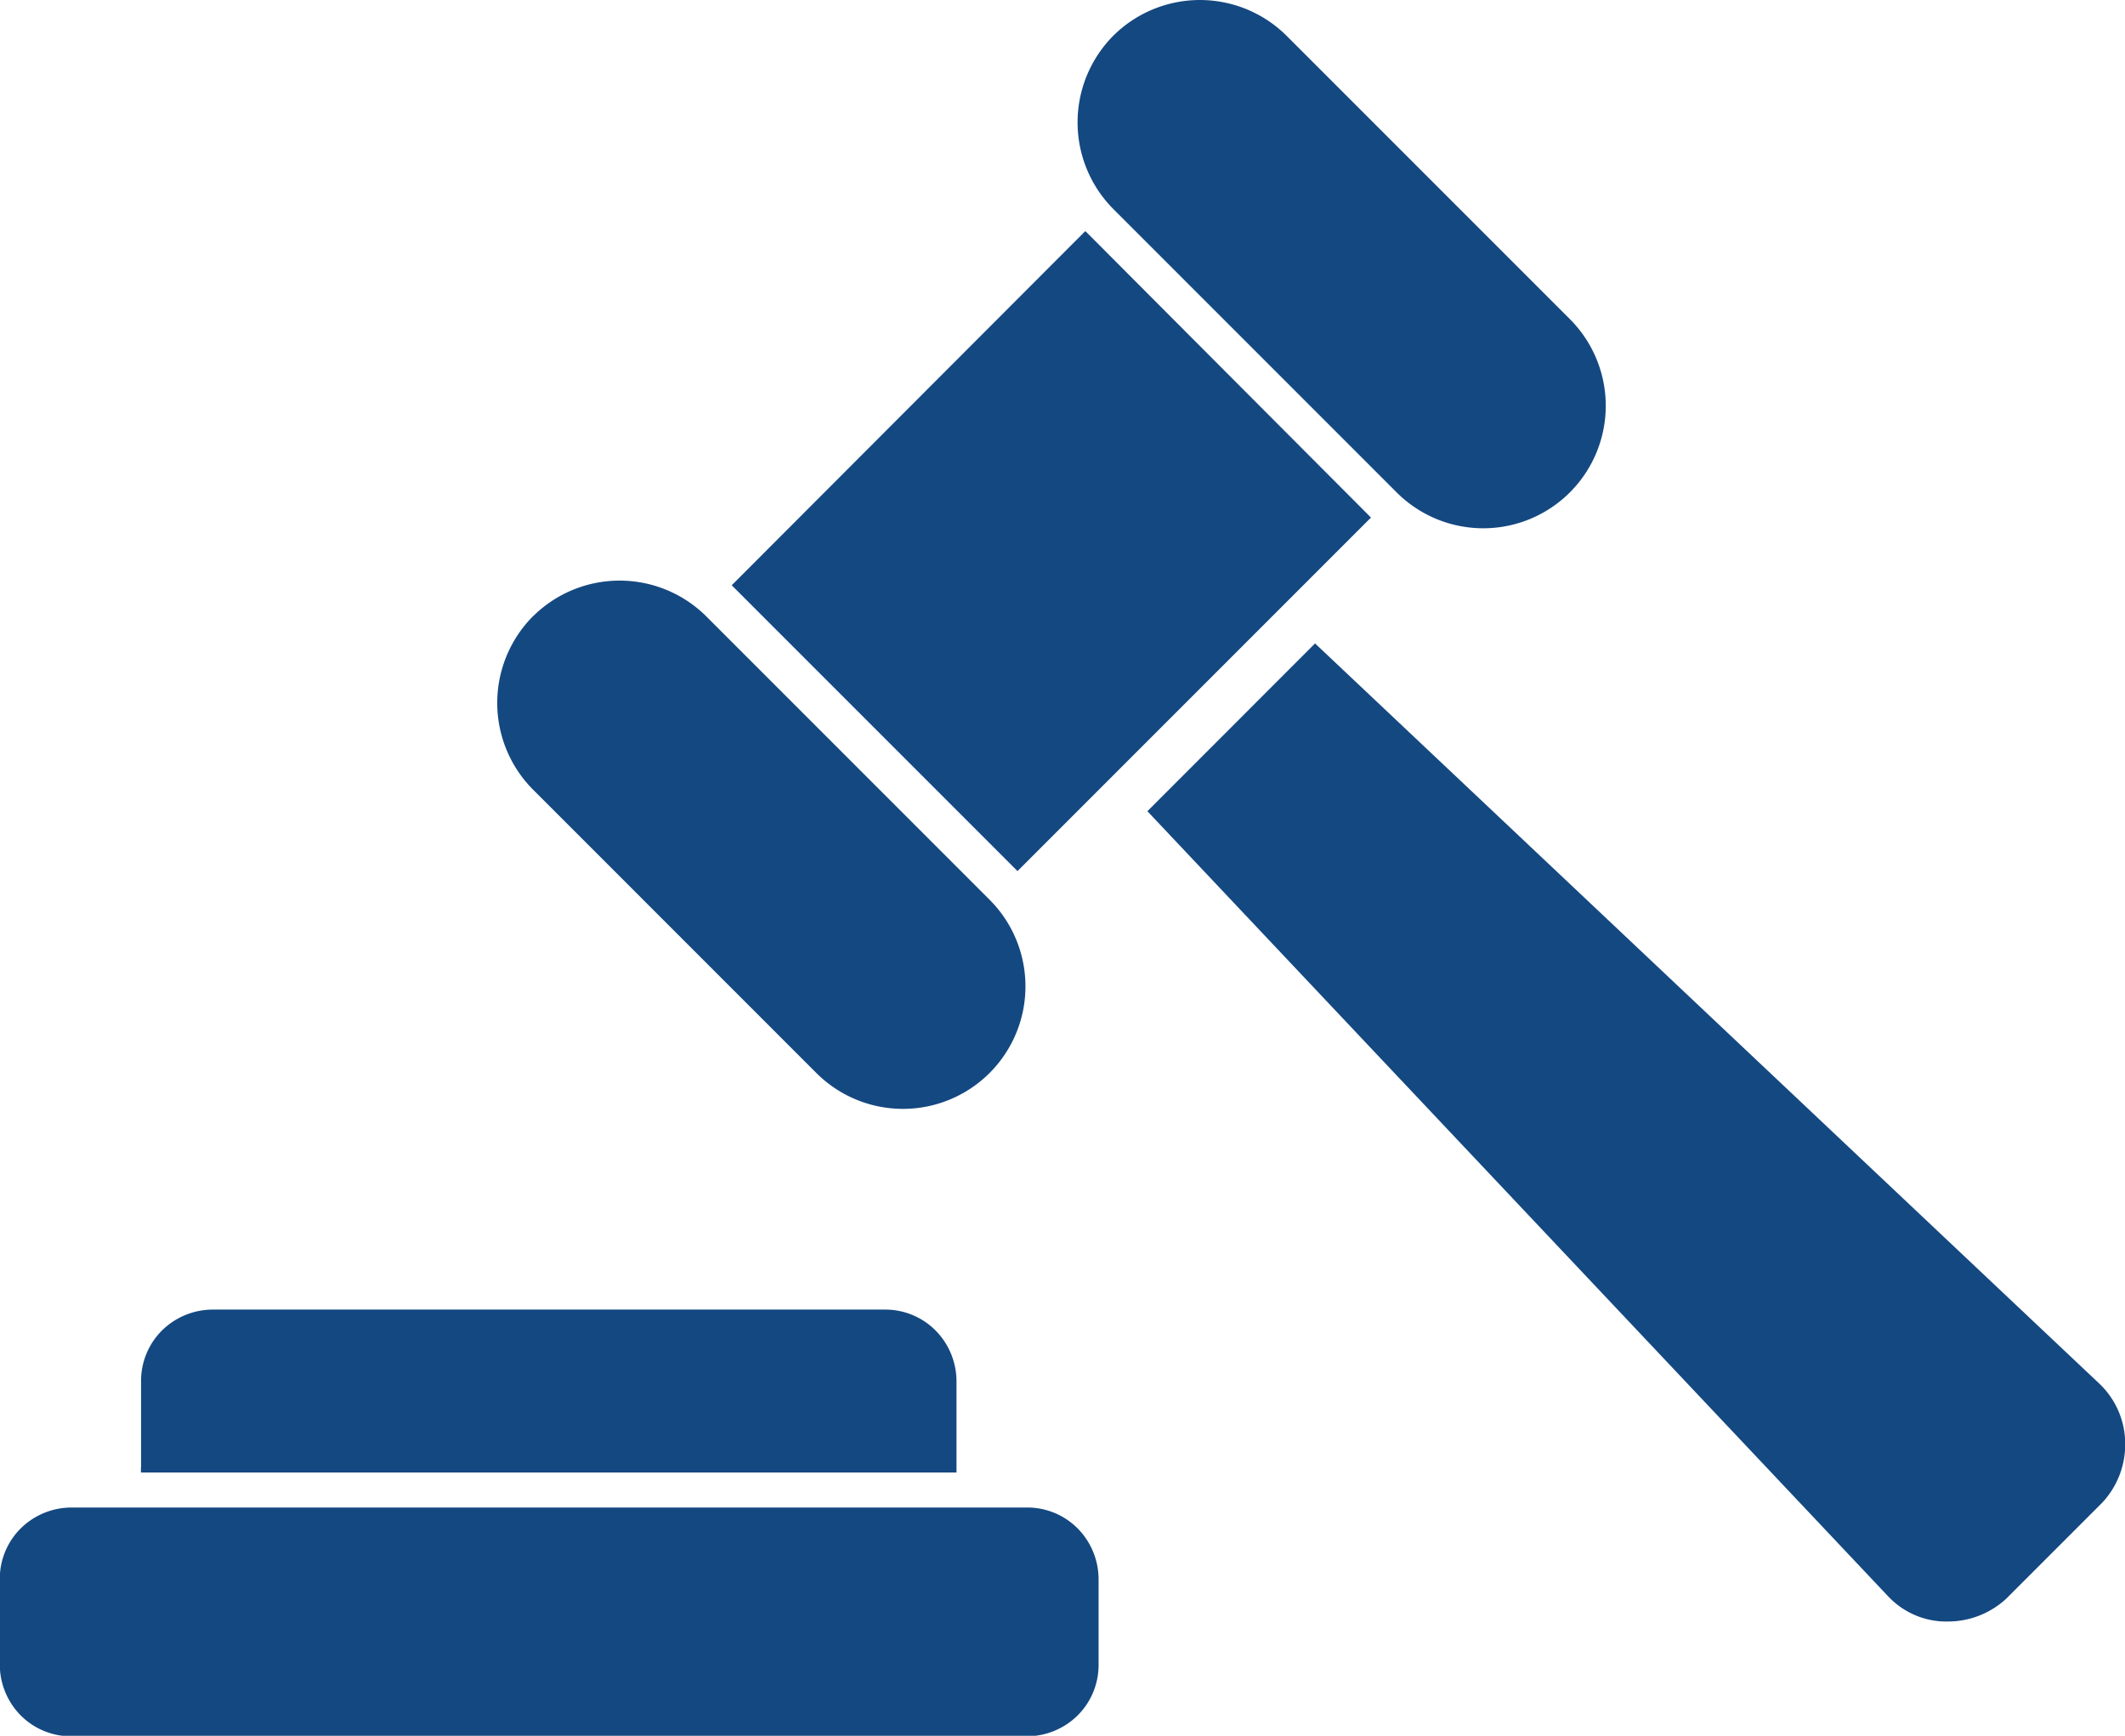
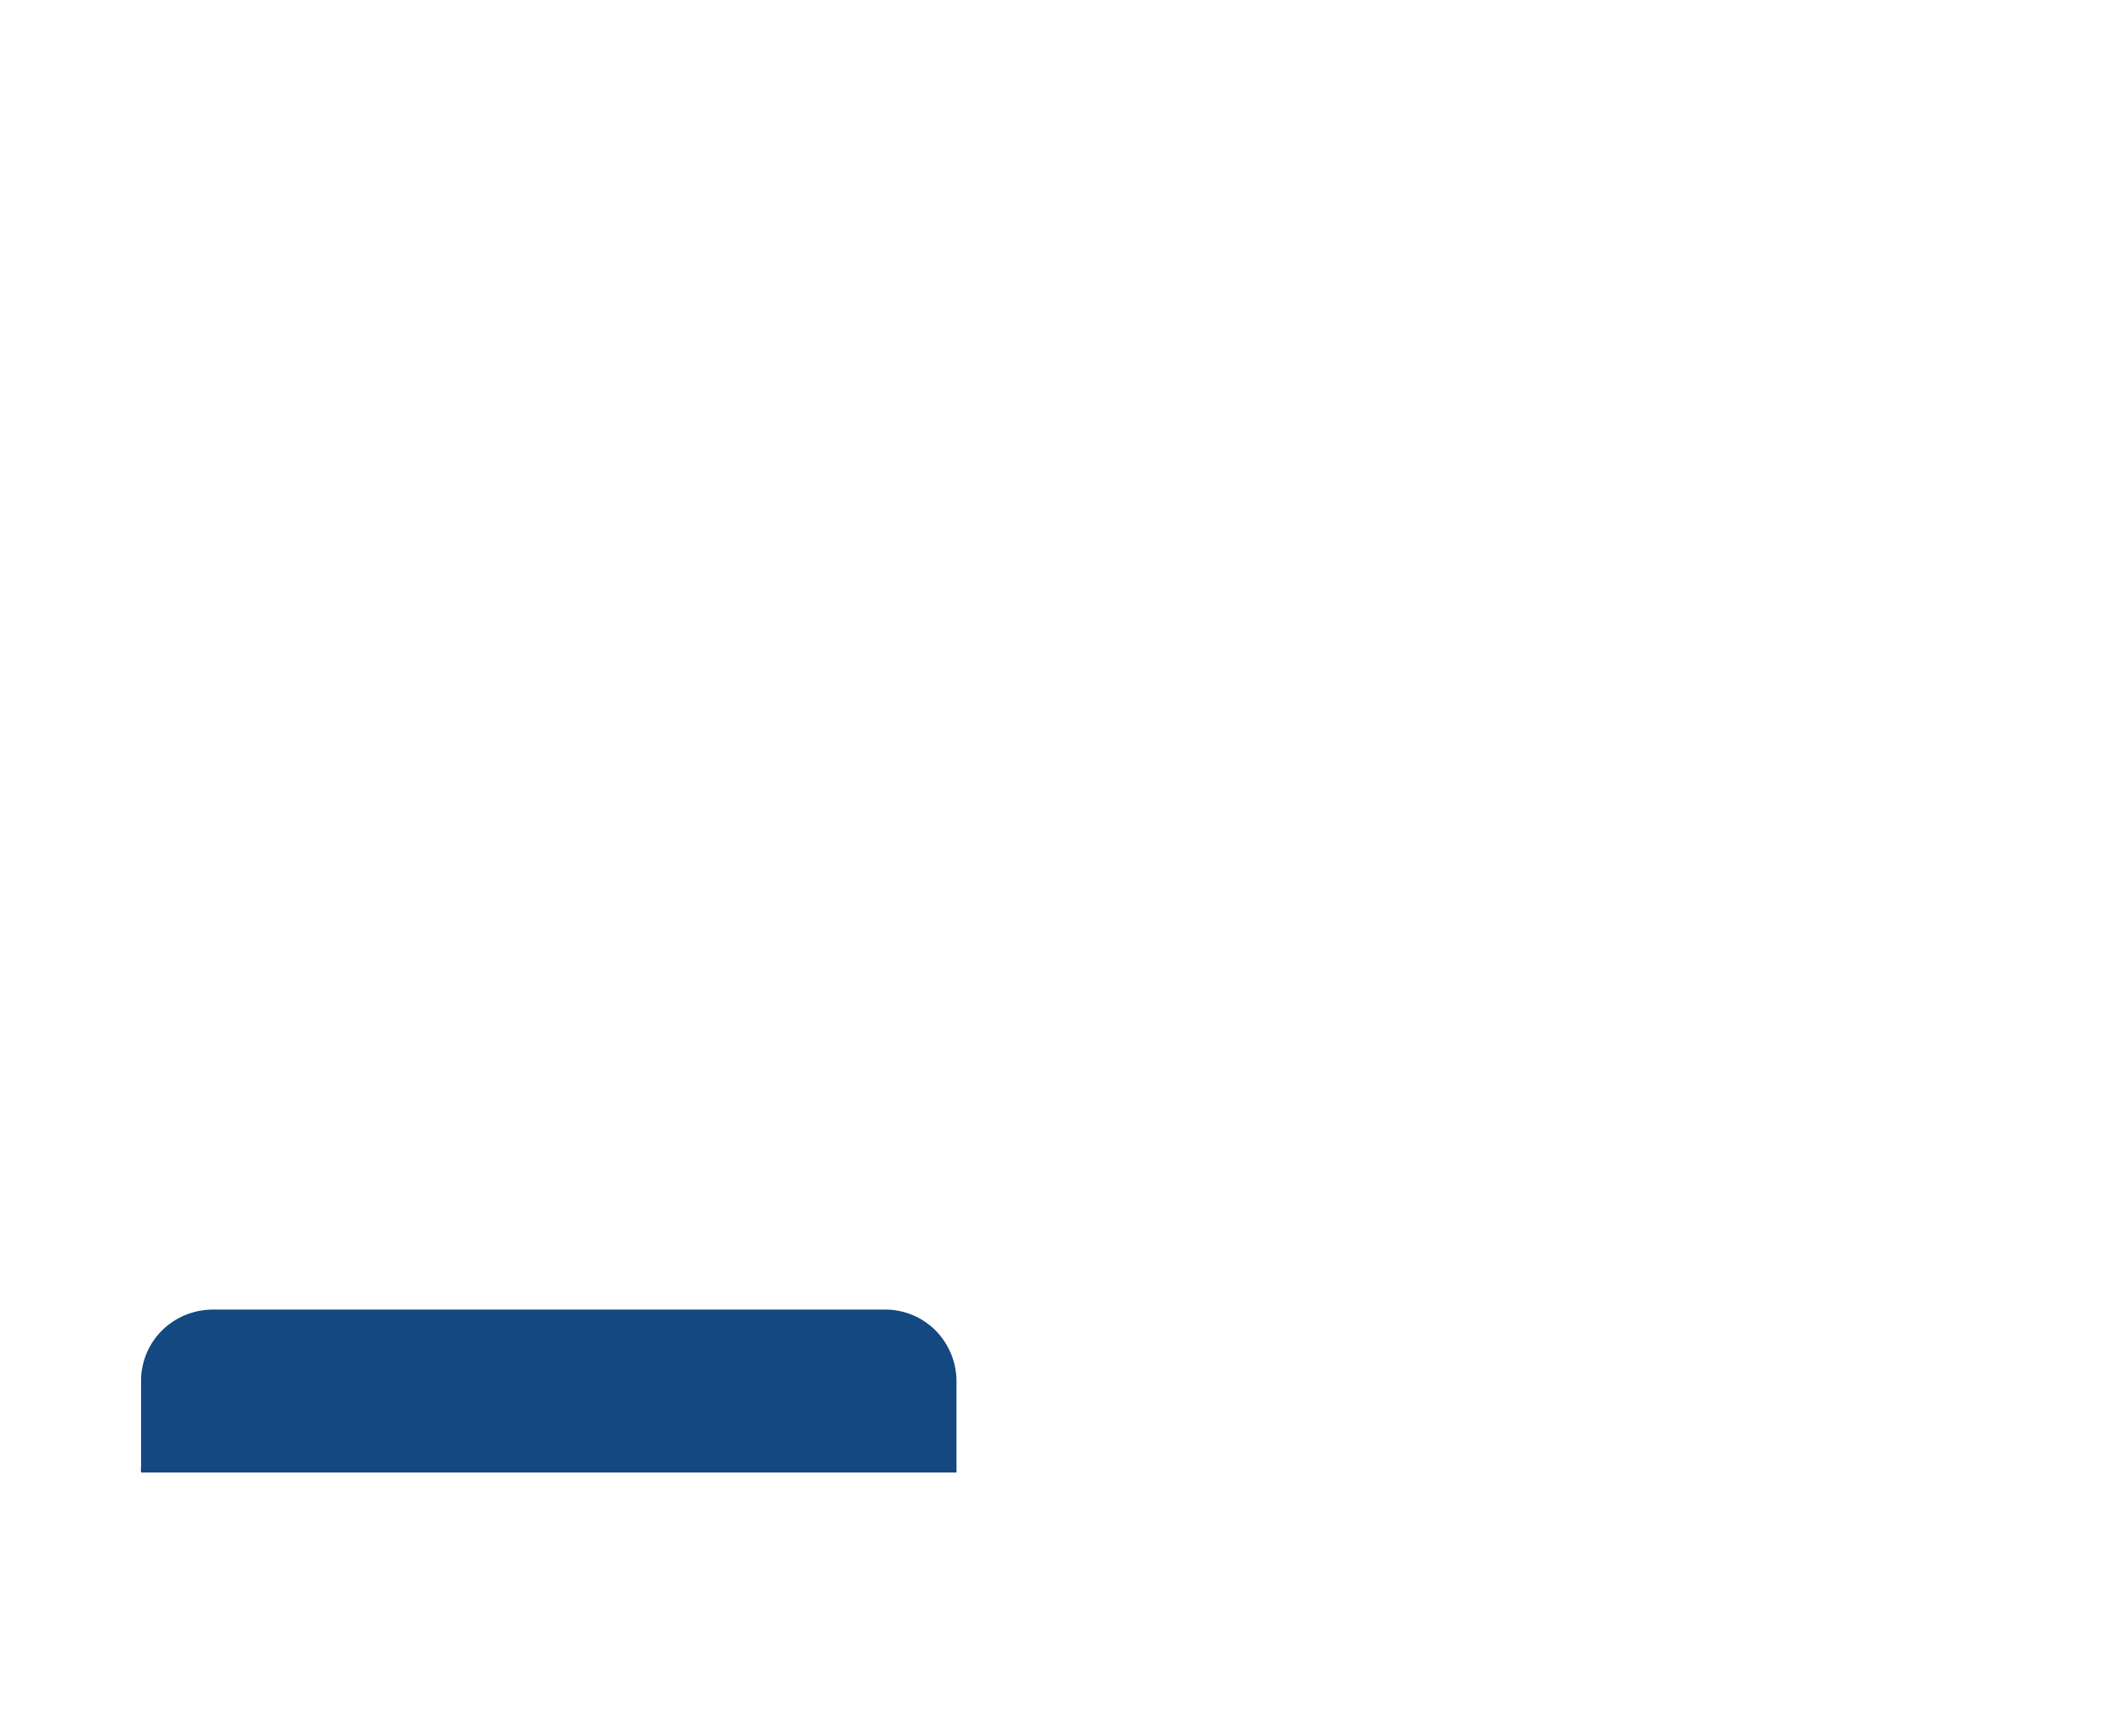
<svg xmlns="http://www.w3.org/2000/svg" width="20.939" height="17.101" viewBox="0 0 20.939 17.101">
  <g id="Auction" transform="translate(0 0)">
-     <path id="Path_12165" data-name="Path 12165" d="M291.429,133.95l-3.483,3.488,2.816,2.816,3.483-3.483-.012-.012-2.792-2.8Z" transform="translate(-280.736 -131.672)" fill="#144881" />
-     <path id="Path_12166" data-name="Path 12166" d="M242.119,88.121a1.211,1.211,0,0,0,0,1.707l2.792,2.792a1.207,1.207,0,0,0,1.707-1.707l-2.792-2.792a1.211,1.211,0,0,0-1.707,0Z" transform="translate(-231.149 -87.769)" fill="#144881" />
-     <path id="Path_12167" data-name="Path 12167" d="M356.709,202.715a1.211,1.211,0,0,0,0,1.708l2.792,2.792a1.207,1.207,0,0,0,1.707-1.707l-2.792-2.792a1.211,1.211,0,0,0-1.707,0Z" transform="translate(-351.457 -196.644)" fill="#144881" />
-     <path id="Path_12168" data-name="Path 12168" d="M140.049,215.984l7.3,7.736.016.016a.784.784,0,0,0,.575.231.846.846,0,0,0,.574-.227l.016-.016.927-.927a.839.839,0,0,0,.227-.575.818.818,0,0,0-.231-.575l-.016-.016-7.736-7.3Z" transform="translate(-128.743 -207.992)" fill="#144881" />
-     <path id="Path_12169" data-name="Path 12169" d="M350.725,426.62H341.31a.714.714,0,0,0-.5.206.7.7,0,0,0-.206.5v.842a.714.714,0,0,0,.206.5.7.7,0,0,0,.5.206h9.415a.714.714,0,0,0,.5-.206.7.7,0,0,0,.206-.5v-.842a.714.714,0,0,0-.206-.5A.7.7,0,0,0,350.725,426.62Z" transform="translate(-340.606 -411.768)" fill="#144881" />
    <path id="Path_12170" data-name="Path 12170" d="M376.079,387.58h-6.635a.714.714,0,0,0-.5.206.7.7,0,0,0-.206.5v.842a.267.267,0,0,0,0,.057h8.035c0-.02,0-.036,0-.057v-.842a.714.714,0,0,0-.206-.5.7.7,0,0,0-.5-.206Z" transform="translate(-367.348 -374.678)" fill="#144881" />
  </g>
</svg>